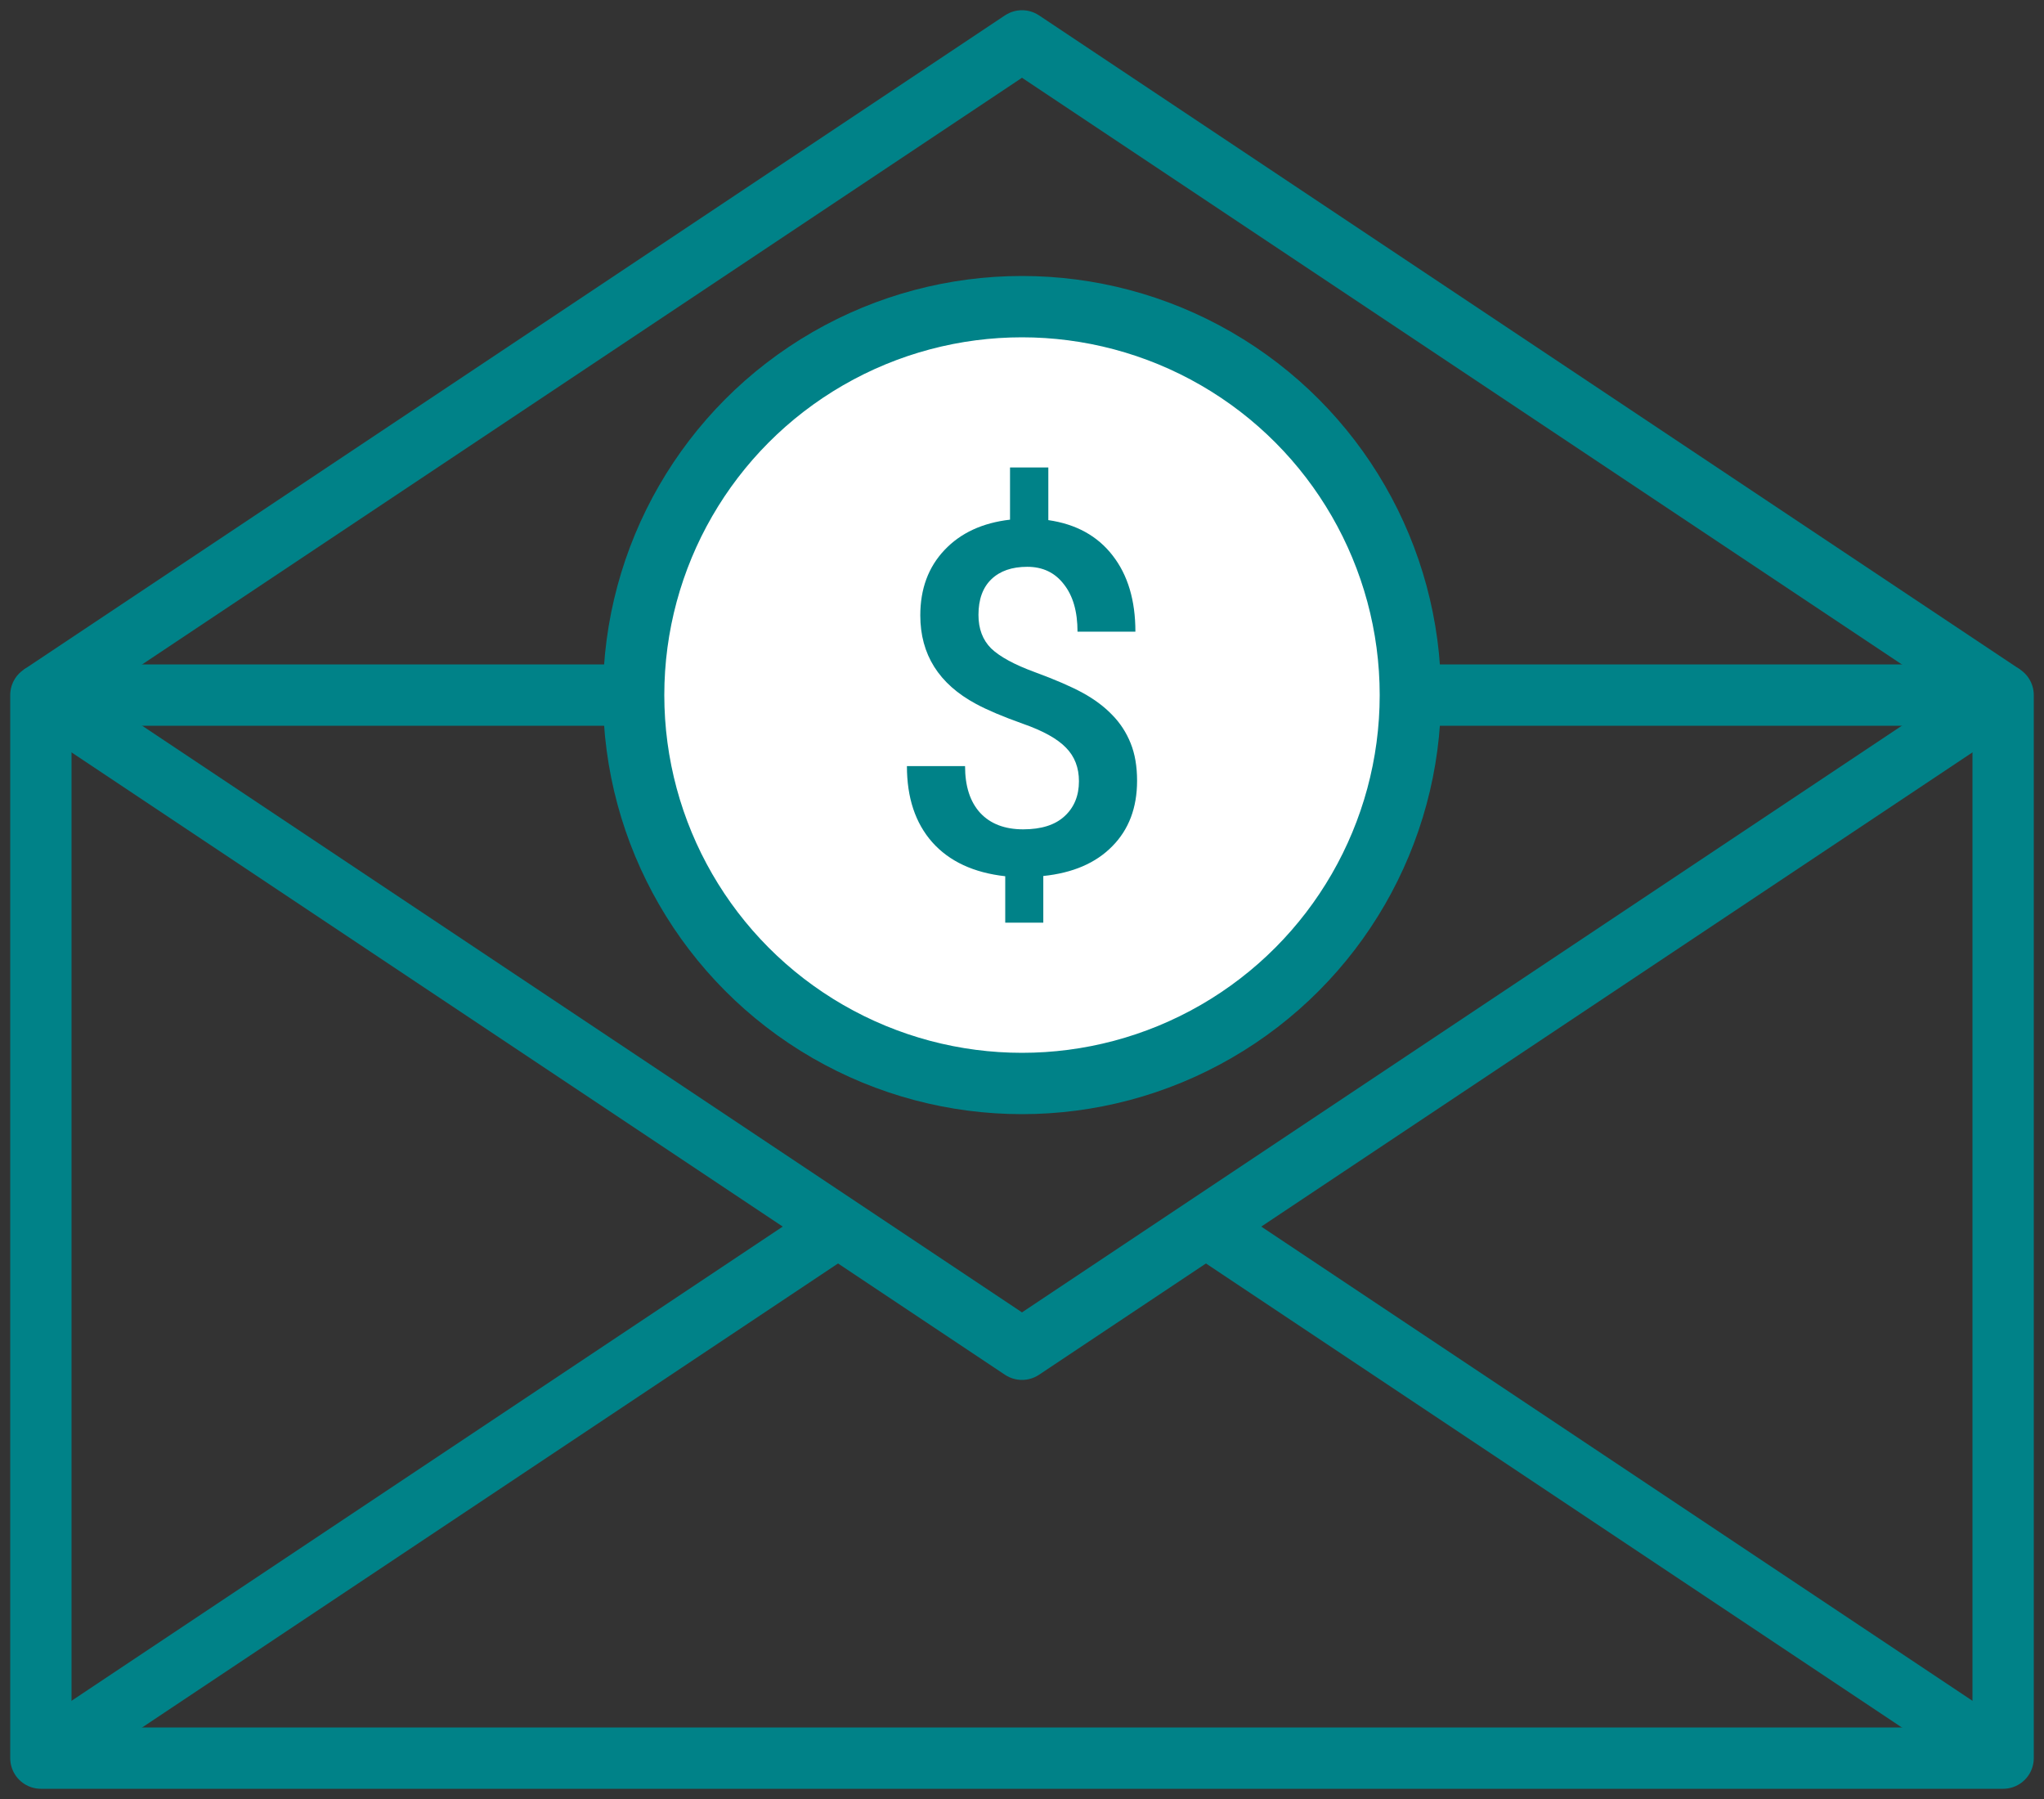
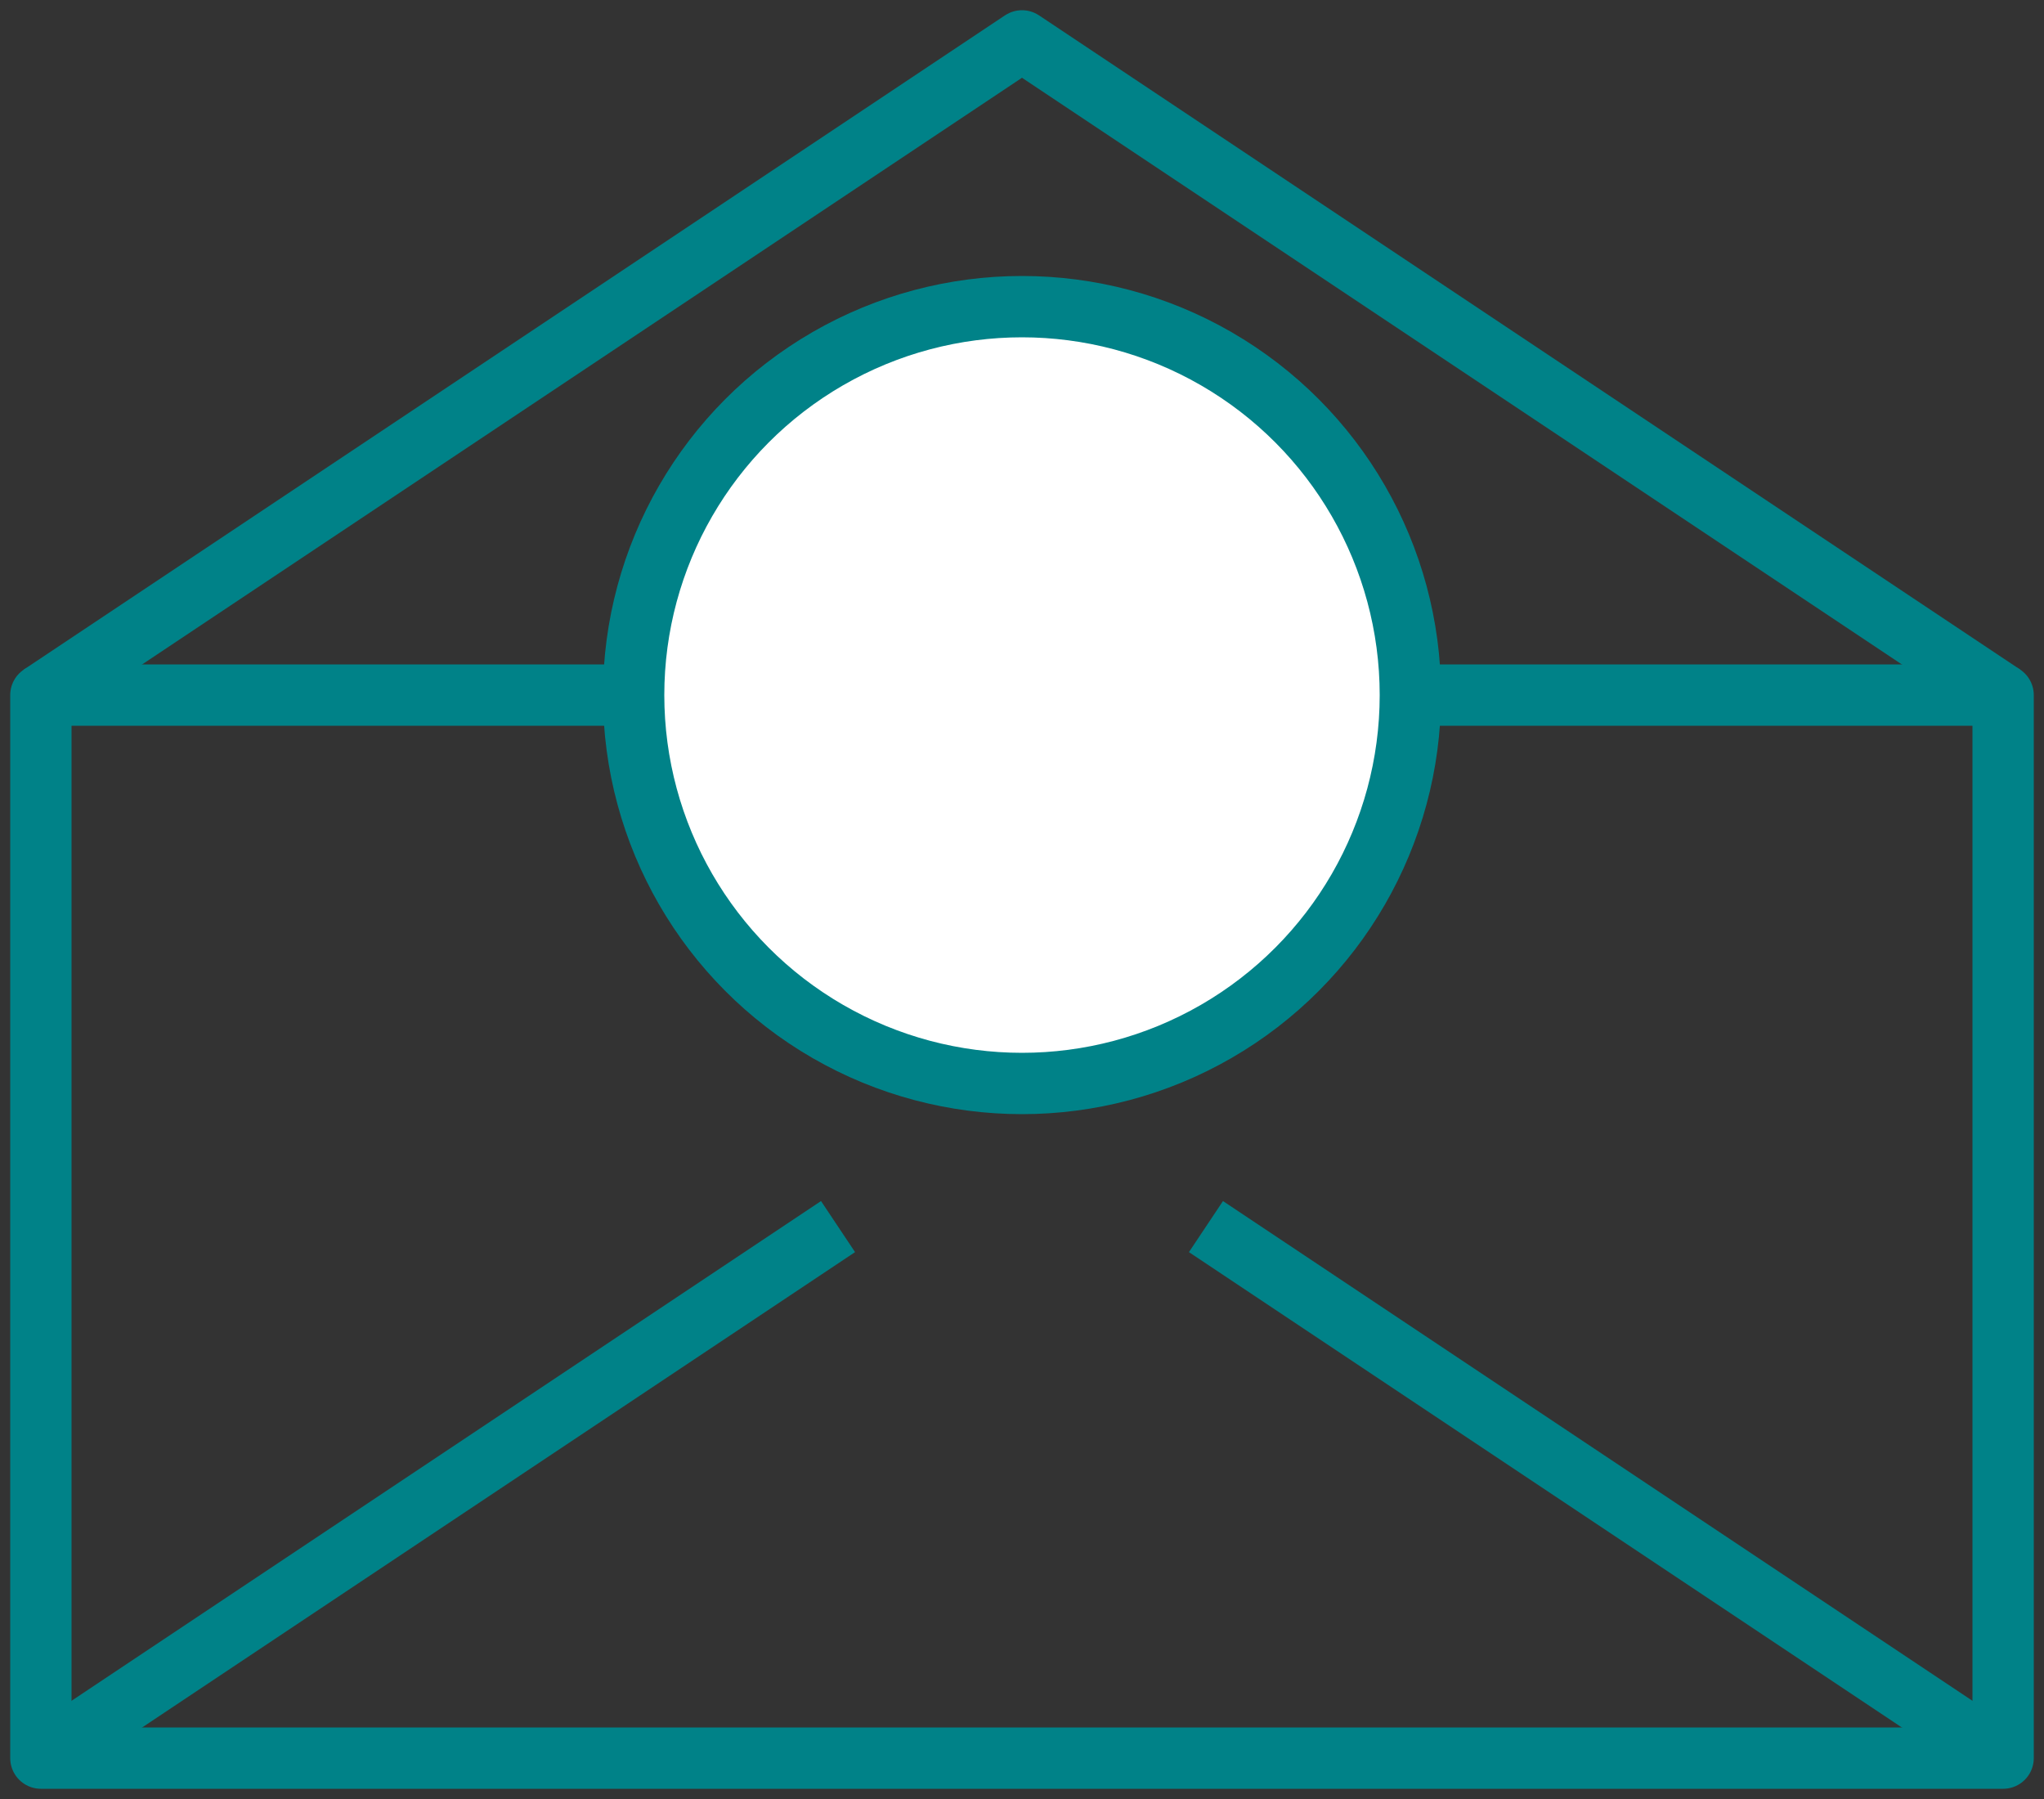
<svg xmlns="http://www.w3.org/2000/svg" width="50" height="44" viewBox="0 0 50 44" fill="none">
  <rect x="0" y="0" width="50" height="44" fill="#333333" stroke="none" />
  <rect x="1" y="17" width="48" height="26" stroke="#008288" stroke-width="1.5" stroke-linejoin="round" />
  <path d="M49 17L25 1L1 17" stroke="#008288" stroke-width="1.5" stroke-linejoin="round" />
-   <path d="M1 17L25 33L49 17" stroke="#008288" stroke-width="1.5" stroke-linejoin="round" />
  <path d="M49 43L29.5 30M1 43L20.5 30" stroke="#008288" stroke-width="1.5" stroke-linejoin="round" />
  <circle cx="25" cy="17" r="9.5" fill="white" stroke="#008288" stroke-width="1.5" />
-   <path d="M26.393 19.107C26.393 18.776 26.288 18.502 26.077 18.288C25.866 18.069 25.515 17.874 25.023 17.702C24.532 17.527 24.149 17.365 23.876 17.217C22.967 16.729 22.512 16.007 22.512 15.051C22.512 14.403 22.709 13.87 23.104 13.453C23.498 13.035 24.032 12.788 24.707 12.71V11.434H25.644V12.721C26.323 12.819 26.848 13.108 27.218 13.588C27.589 14.064 27.774 14.684 27.774 15.449H26.358C26.358 14.957 26.247 14.571 26.024 14.29C25.806 14.005 25.507 13.863 25.129 13.863C24.754 13.863 24.462 13.964 24.251 14.167C24.04 14.37 23.935 14.661 23.935 15.039C23.935 15.379 24.038 15.652 24.245 15.859C24.456 16.061 24.811 16.255 25.31 16.438C25.81 16.622 26.202 16.791 26.487 16.947C26.772 17.103 27.012 17.283 27.207 17.486C27.402 17.685 27.552 17.915 27.657 18.177C27.763 18.438 27.815 18.744 27.815 19.096C27.815 19.755 27.613 20.29 27.207 20.699C26.805 21.109 26.243 21.351 25.521 21.425V22.566H24.59V21.431C23.818 21.345 23.223 21.068 22.805 20.6C22.391 20.131 22.185 19.511 22.185 18.738H23.607C23.607 19.23 23.73 19.61 23.976 19.88C24.225 20.149 24.577 20.284 25.029 20.284C25.474 20.284 25.812 20.176 26.042 19.962C26.276 19.747 26.393 19.462 26.393 19.107Z" fill="#008288" />
</svg>